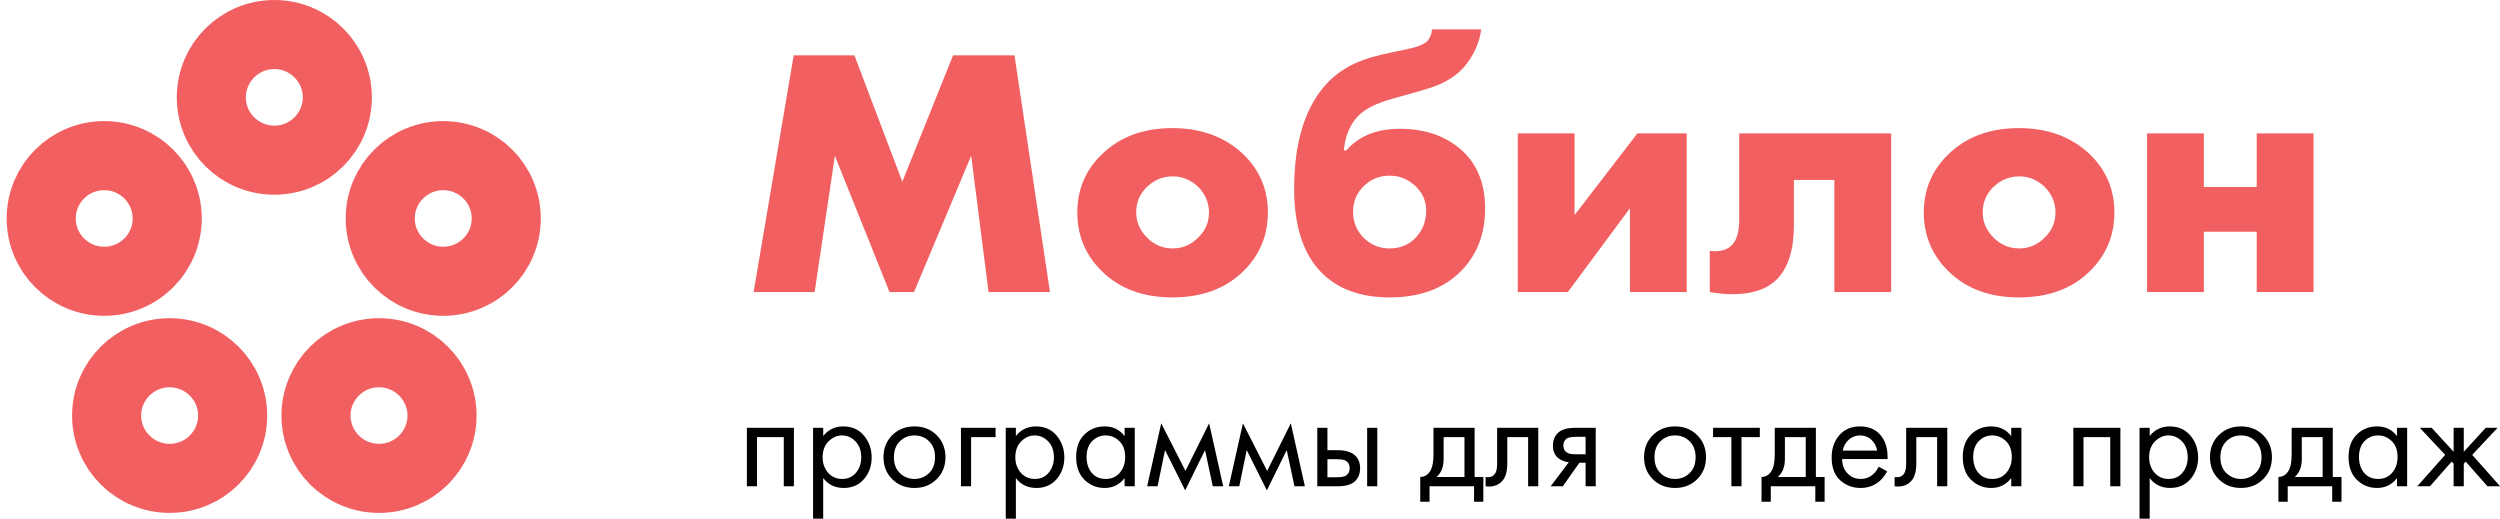
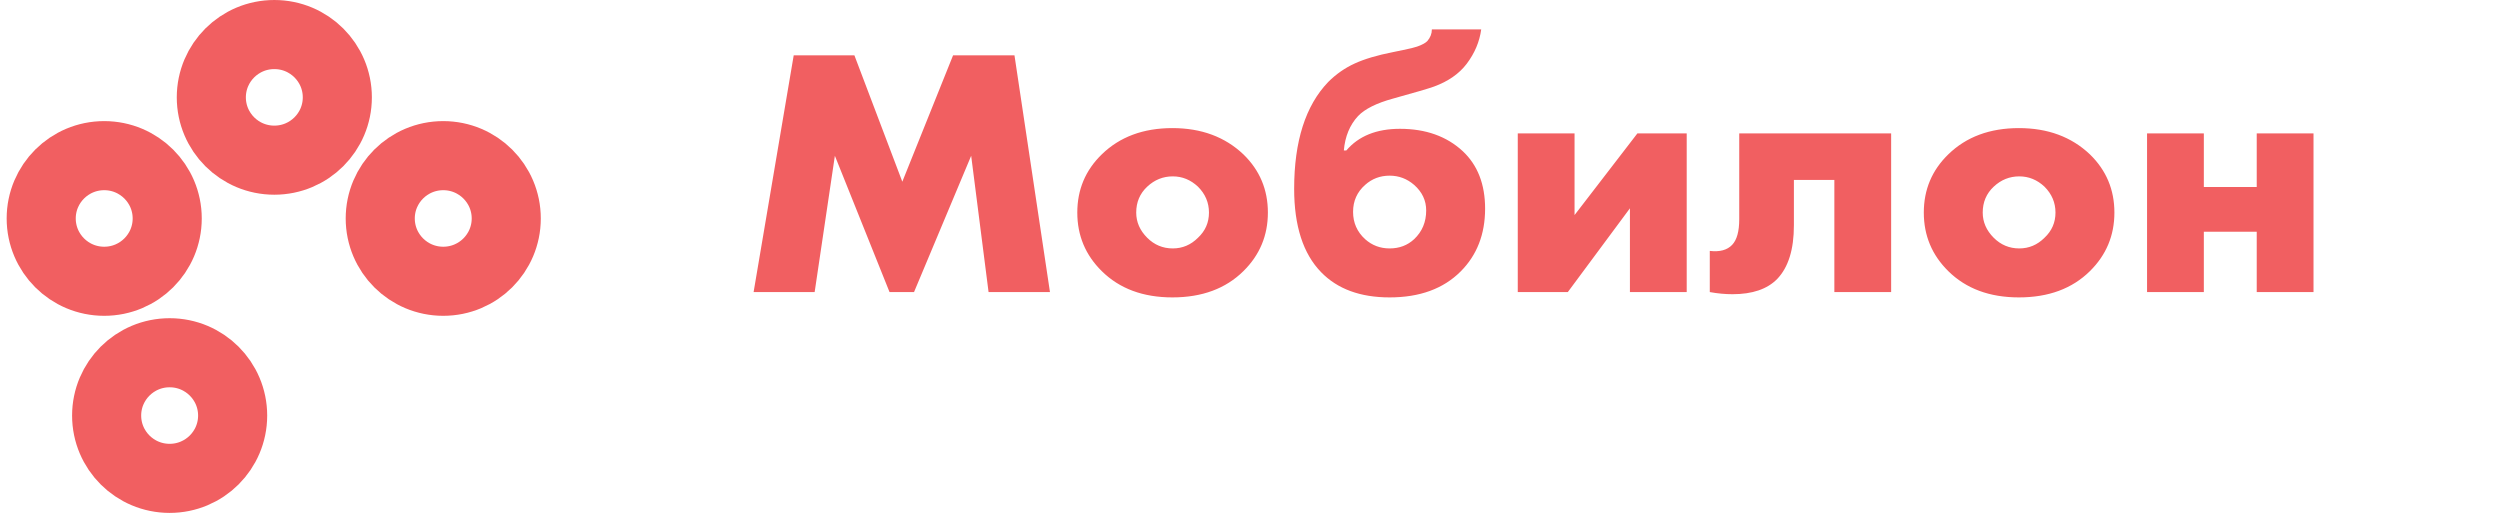
<svg xmlns="http://www.w3.org/2000/svg" width="284px" height="59px" viewBox="0 0 284 59">
  <title>Лого</title>
  <desc>Created with Sketch.</desc>
  <g id="Мобилон.скрипт" stroke="none" stroke-width="1" fill="none" fill-rule="evenodd">
    <g id="Мобилон.скрипт-Copy" transform="translate(-609, -1576)">
      <g id="Лого" transform="translate(609, 1576)">
        <g id="Group" transform="translate(0.756, -0)">
          <path d="M91.788,33.18 L84.853,33.18 L89.409,6.287 L96.304,6.287 L101.747,20.64 L107.513,6.287 L114.488,6.287 L118.52,33.18 L111.545,33.18 L109.569,17.697 L103.077,33.18 L100.295,33.18 L94.086,17.697 L91.788,33.18 Z M132.471,20.036 C131.369,20.036 130.401,20.425 129.568,21.205 C128.734,21.984 128.318,22.966 128.318,24.148 C128.318,25.224 128.734,26.178 129.568,27.011 C130.374,27.817 131.342,28.221 132.471,28.221 C133.573,28.221 134.527,27.817 135.333,27.011 C136.167,26.232 136.583,25.277 136.583,24.148 C136.583,23.019 136.167,22.038 135.333,21.205 C134.5,20.425 133.546,20.036 132.471,20.036 Z M140.494,17.536 C142.349,19.337 143.276,21.541 143.276,24.148 C143.276,26.756 142.349,28.973 140.494,30.801 C138.478,32.79 135.79,33.785 132.43,33.785 C129.097,33.785 126.423,32.79 124.407,30.801 C122.552,28.973 121.625,26.756 121.625,24.148 C121.625,21.541 122.552,19.337 124.407,17.536 C126.45,15.547 129.124,14.552 132.43,14.552 C135.71,14.552 138.398,15.547 140.494,17.536 Z M151.905,17.092 L152.187,17.092 C153.585,15.453 155.614,14.633 158.276,14.633 C161.205,14.633 163.584,15.48 165.412,17.173 C167.106,18.759 167.952,20.936 167.952,23.705 C167.952,26.608 167.025,28.987 165.17,30.841 C163.208,32.804 160.52,33.785 157.106,33.785 C153.773,33.785 151.179,32.831 149.324,30.922 C147.282,28.825 146.26,25.667 146.26,21.447 C146.26,16.044 147.55,11.999 150.131,9.311 C151.018,8.424 152.019,7.725 153.135,7.214 C154.25,6.703 155.695,6.273 157.469,5.924 L158.638,5.682 C160.063,5.413 160.977,5.077 161.38,4.674 C161.73,4.271 161.904,3.827 161.904,3.343 L167.509,3.343 C167.321,4.741 166.77,6.045 165.856,7.254 C164.996,8.383 163.759,9.243 162.146,9.835 C161.555,10.05 159.996,10.507 157.469,11.206 C155.614,11.716 154.297,12.375 153.518,13.181 C152.577,14.203 152.039,15.506 151.905,17.092 Z M157.106,19.955 C156.031,19.955 155.104,20.304 154.324,21.003 C153.41,21.81 152.953,22.831 152.953,24.068 C152.953,25.304 153.41,26.339 154.324,27.172 C155.104,27.871 156.031,28.221 157.106,28.221 C158.208,28.221 159.136,27.871 159.888,27.172 C160.802,26.312 161.259,25.224 161.259,23.906 C161.259,22.777 160.802,21.81 159.888,21.003 C159.082,20.304 158.155,19.955 157.106,19.955 Z M171.662,15.157 L178.113,15.157 L178.113,24.431 L185.25,15.157 L190.854,15.157 L190.854,33.18 L184.403,33.18 L184.403,23.664 L177.347,33.18 L171.662,33.18 L171.662,15.157 Z M214.078,15.157 L214.078,33.18 L207.627,33.18 L207.627,20.439 L203.031,20.439 L203.031,25.6 C203.031,28.342 202.399,30.371 201.136,31.688 C200.007,32.844 198.313,33.422 196.055,33.422 C195.222,33.422 194.362,33.341 193.475,33.18 L193.475,28.503 C194.604,28.637 195.451,28.409 196.015,27.817 C196.553,27.253 196.821,26.285 196.821,24.914 L196.821,15.157 L214.078,15.157 Z M228.634,20.036 C227.532,20.036 226.564,20.425 225.731,21.205 C224.898,21.984 224.481,22.966 224.481,24.148 C224.481,25.224 224.898,26.178 225.731,27.011 C226.537,27.817 227.505,28.221 228.634,28.221 C229.736,28.221 230.69,27.817 231.497,27.011 C232.33,26.232 232.747,25.277 232.747,24.148 C232.747,23.019 232.33,22.038 231.497,21.205 C230.663,20.425 229.709,20.036 228.634,20.036 Z M236.658,17.536 C238.512,19.337 239.44,21.541 239.44,24.148 C239.44,26.756 238.512,28.973 236.658,30.801 C234.642,32.79 231.954,33.785 228.594,33.785 C225.26,33.785 222.586,32.79 220.57,30.801 C218.715,28.973 217.788,26.756 217.788,24.148 C217.788,21.541 218.715,19.337 220.57,17.536 C222.613,15.547 225.287,14.552 228.594,14.552 C231.873,14.552 234.561,15.547 236.658,17.536 Z M243.149,33.18 L243.149,15.157 L249.6,15.157 L249.6,21.245 L255.608,21.245 L255.608,15.157 L262.059,15.157 L262.059,33.18 L255.608,33.18 L255.608,26.326 L249.6,26.326 L249.6,33.18 L243.149,33.18 Z" id="Мобилон" fill="#F15F61" fill-rule="nonzero" />
          <g id="Лого" stroke="#F15F61" stroke-width="7.849">
            <ellipse id="Oval" cx="30.407" cy="11.06" rx="7.157" ry="7.135" />
            <ellipse id="Oval-Copy-23" cx="49.597" cy="24.817" rx="7.157" ry="7.135" />
-             <ellipse id="Oval-Copy-25" cx="42.3" cy="47.207" rx="7.157" ry="7.135" />
            <ellipse id="Oval-Copy-26" cx="18.515" cy="47.207" rx="7.157" ry="7.135" />
            <ellipse id="Oval-Copy-24" cx="11.082" cy="24.817" rx="7.157" ry="7.135" />
          </g>
-           <path d="M84.088,48.6 L89.432,48.6 L89.432,55.24 L88.28,55.24 L88.28,49.656 L85.24,49.656 L85.24,55.24 L84.088,55.24 L84.088,48.6 Z M92.76,54.312 L92.76,58.92 L91.608,58.92 L91.608,48.6 L92.76,48.6 L92.76,49.528 C93.347,48.803 94.104,48.44 95.032,48.44 C96.024,48.44 96.811,48.789 97.392,49.488 C97.973,50.187 98.264,51.011 98.264,51.96 C98.264,52.92 97.976,53.739 97.4,54.416 C96.824,55.093 96.051,55.432 95.08,55.432 C94.109,55.432 93.336,55.059 92.76,54.312 Z M94.92,54.408 C95.571,54.408 96.093,54.171 96.488,53.696 C96.883,53.221 97.08,52.643 97.08,51.96 C97.08,51.192 96.861,50.584 96.424,50.136 C95.987,49.688 95.48,49.464 94.904,49.464 C94.328,49.464 93.816,49.688 93.368,50.136 C92.92,50.584 92.696,51.187 92.696,51.944 C92.696,52.637 92.901,53.221 93.312,53.696 C93.723,54.171 94.259,54.408 94.92,54.408 Z M105.64,54.44 C104.979,55.101 104.141,55.432 103.128,55.432 C102.115,55.432 101.275,55.101 100.608,54.44 C99.941,53.779 99.608,52.947 99.608,51.944 C99.608,50.931 99.941,50.093 100.608,49.432 C101.275,48.771 102.115,48.44 103.128,48.44 C104.141,48.44 104.981,48.771 105.648,49.432 C106.315,50.093 106.648,50.931 106.648,51.944 C106.648,52.947 106.312,53.779 105.64,54.44 Z M104.776,50.12 C104.328,49.683 103.779,49.464 103.128,49.464 C102.477,49.464 101.925,49.685 101.472,50.128 C101.019,50.571 100.792,51.176 100.792,51.944 C100.792,52.712 101.021,53.315 101.48,53.752 C101.939,54.189 102.488,54.408 103.128,54.408 C103.768,54.408 104.317,54.189 104.776,53.752 C105.235,53.315 105.464,52.712 105.464,51.944 C105.464,51.165 105.235,50.557 104.776,50.12 Z M108.408,55.24 L108.408,48.6 L112.344,48.6 L112.344,49.656 L109.56,49.656 L109.56,55.24 L108.408,55.24 Z M114.648,54.312 L114.648,58.92 L113.496,58.92 L113.496,48.6 L114.648,48.6 L114.648,49.528 C115.235,48.803 115.992,48.44 116.92,48.44 C117.912,48.44 118.699,48.789 119.28,49.488 C119.861,50.187 120.152,51.011 120.152,51.96 C120.152,52.92 119.864,53.739 119.288,54.416 C118.712,55.093 117.939,55.432 116.968,55.432 C115.997,55.432 115.224,55.059 114.648,54.312 Z M116.808,54.408 C117.459,54.408 117.981,54.171 118.376,53.696 C118.771,53.221 118.968,52.643 118.968,51.96 C118.968,51.192 118.749,50.584 118.312,50.136 C117.875,49.688 117.368,49.464 116.792,49.464 C116.216,49.464 115.704,49.688 115.256,50.136 C114.808,50.584 114.584,51.187 114.584,51.944 C114.584,52.637 114.789,53.221 115.2,53.696 C115.611,54.171 116.147,54.408 116.808,54.408 Z M127,49.544 L127,48.6 L128.152,48.6 L128.152,55.24 L127,55.24 L127,54.312 C126.424,55.059 125.667,55.432 124.728,55.432 C123.832,55.432 123.069,55.123 122.44,54.504 C121.811,53.885 121.496,53.021 121.496,51.912 C121.496,50.824 121.808,49.973 122.432,49.36 C123.056,48.747 123.821,48.44 124.728,48.44 C125.688,48.44 126.445,48.808 127,49.544 Z M124.856,49.464 C124.248,49.464 123.733,49.68 123.312,50.112 C122.891,50.544 122.68,51.144 122.68,51.912 C122.68,52.648 122.875,53.248 123.264,53.712 C123.653,54.176 124.184,54.408 124.856,54.408 C125.528,54.408 126.064,54.168 126.464,53.688 C126.864,53.208 127.064,52.621 127.064,51.928 C127.064,51.139 126.84,50.531 126.392,50.104 C125.944,49.677 125.432,49.464 124.856,49.464 Z M129.56,55.24 L131.16,48.088 L133.912,53.496 L136.6,48.088 L138.2,55.24 L137.016,55.24 L136.136,51.128 L133.88,55.704 L131.592,51.128 L130.744,55.24 L129.56,55.24 Z M138.84,55.24 L140.44,48.088 L143.192,53.496 L145.88,48.088 L147.48,55.24 L146.296,55.24 L145.416,51.128 L143.16,55.704 L140.872,51.128 L140.024,55.24 L138.84,55.24 Z M148.888,55.24 L148.888,48.6 L150.04,48.6 L150.04,51.144 L151.224,51.144 C152.141,51.144 152.813,51.363 153.24,51.8 C153.581,52.141 153.752,52.605 153.752,53.192 C153.752,53.811 153.555,54.307 153.16,54.68 C152.765,55.053 152.115,55.24 151.208,55.24 L148.888,55.24 Z M150.04,54.216 L151.112,54.216 C151.592,54.216 151.933,54.157 152.136,54.04 C152.424,53.848 152.568,53.565 152.568,53.192 C152.568,52.808 152.429,52.531 152.152,52.36 C151.96,52.232 151.619,52.168 151.128,52.168 L150.04,52.168 L150.04,54.216 Z M154.552,55.24 L154.552,48.6 L155.704,48.6 L155.704,55.24 L154.552,55.24 Z M162.088,48.6 L166.76,48.6 L166.76,54.184 L167.752,54.184 L167.752,57 L166.696,57 L166.696,55.24 L161.64,55.24 L161.64,57 L160.584,57 L160.584,54.184 C161.139,54.173 161.549,53.885 161.816,53.32 C161.997,52.947 162.088,52.36 162.088,51.56 L162.088,48.6 Z M165.608,54.184 L165.608,49.656 L163.24,49.656 L163.24,52.152 C163.24,53.037 162.973,53.715 162.44,54.184 L165.608,54.184 Z M173.992,48.6 L173.992,55.24 L172.84,55.24 L172.84,49.656 L170.472,49.656 L170.472,52.648 C170.472,53.512 170.301,54.152 169.96,54.568 C169.576,55.037 169.043,55.272 168.36,55.272 C168.275,55.272 168.157,55.261 168.008,55.24 L168.008,54.184 C168.115,54.205 168.2,54.216 168.264,54.216 C168.637,54.216 168.915,54.072 169.096,53.784 C169.245,53.549 169.32,53.171 169.32,52.648 L169.32,48.6 L173.992,48.6 Z M175.4,55.24 L177.464,52.504 C177.4,52.504 177.312,52.493 177.2,52.472 C177.088,52.451 176.925,52.397 176.712,52.312 C176.499,52.227 176.323,52.115 176.184,51.976 C175.832,51.645 175.656,51.203 175.656,50.648 C175.656,50.019 175.853,49.523 176.248,49.16 C176.643,48.787 177.293,48.6 178.2,48.6 L180.52,48.6 L180.52,55.24 L179.368,55.24 L179.368,52.568 L178.664,52.568 L176.776,55.24 L175.4,55.24 Z M179.368,51.608 L179.368,49.624 L178.296,49.624 C177.795,49.624 177.448,49.683 177.256,49.8 C176.979,49.981 176.84,50.253 176.84,50.616 C176.84,50.979 176.979,51.245 177.256,51.416 C177.459,51.544 177.8,51.608 178.28,51.608 L179.368,51.608 Z M192.04,54.44 C191.379,55.101 190.541,55.432 189.528,55.432 C188.515,55.432 187.675,55.101 187.008,54.44 C186.341,53.779 186.008,52.947 186.008,51.944 C186.008,50.931 186.341,50.093 187.008,49.432 C187.675,48.771 188.515,48.44 189.528,48.44 C190.541,48.44 191.381,48.771 192.048,49.432 C192.715,50.093 193.048,50.931 193.048,51.944 C193.048,52.947 192.712,53.779 192.04,54.44 Z M191.176,50.12 C190.728,49.683 190.179,49.464 189.528,49.464 C188.877,49.464 188.325,49.685 187.872,50.128 C187.419,50.571 187.192,51.176 187.192,51.944 C187.192,52.712 187.421,53.315 187.88,53.752 C188.339,54.189 188.888,54.408 189.528,54.408 C190.168,54.408 190.717,54.189 191.176,53.752 C191.635,53.315 191.864,52.712 191.864,51.944 C191.864,51.165 191.635,50.557 191.176,50.12 Z M199.16,49.656 L197.08,49.656 L197.08,55.24 L195.928,55.24 L195.928,49.656 L193.848,49.656 L193.848,48.6 L199.16,48.6 L199.16,49.656 Z M200.856,48.6 L205.528,48.6 L205.528,54.184 L206.52,54.184 L206.52,57 L205.464,57 L205.464,55.24 L200.408,55.24 L200.408,57 L199.352,57 L199.352,54.184 C199.907,54.173 200.317,53.885 200.584,53.32 C200.765,52.947 200.856,52.36 200.856,51.56 L200.856,48.6 Z M204.376,54.184 L204.376,49.656 L202.008,49.656 L202.008,52.152 C202.008,53.037 201.741,53.715 201.208,54.184 L204.376,54.184 Z M212.664,53.016 L213.624,53.544 C213.4,53.971 213.128,54.328 212.808,54.616 C212.2,55.16 211.464,55.432 210.6,55.432 C209.704,55.432 208.933,55.141 208.288,54.56 C207.643,53.979 207.32,53.112 207.32,51.96 C207.32,50.947 207.611,50.107 208.192,49.44 C208.773,48.773 209.555,48.44 210.536,48.44 C211.645,48.44 212.483,48.845 213.048,49.656 C213.496,50.296 213.704,51.128 213.672,52.152 L208.504,52.152 C208.515,52.824 208.723,53.368 209.128,53.784 C209.533,54.2 210.029,54.408 210.616,54.408 C211.139,54.408 211.592,54.248 211.976,53.928 C212.275,53.672 212.504,53.368 212.664,53.016 Z M208.584,51.192 L212.488,51.192 C212.392,50.669 212.165,50.251 211.808,49.936 C211.451,49.621 211.027,49.464 210.536,49.464 C210.056,49.464 209.632,49.627 209.264,49.952 C208.896,50.277 208.669,50.691 208.584,51.192 Z M220.456,48.6 L220.456,55.24 L219.304,55.24 L219.304,49.656 L216.936,49.656 L216.936,52.648 C216.936,53.512 216.765,54.152 216.424,54.568 C216.04,55.037 215.507,55.272 214.824,55.272 C214.739,55.272 214.621,55.261 214.472,55.24 L214.472,54.184 C214.579,54.205 214.664,54.216 214.728,54.216 C215.101,54.216 215.379,54.072 215.56,53.784 C215.709,53.549 215.784,53.171 215.784,52.648 L215.784,48.6 L220.456,48.6 Z M227.72,49.544 L227.72,48.6 L228.872,48.6 L228.872,55.24 L227.72,55.24 L227.72,54.312 C227.144,55.059 226.387,55.432 225.448,55.432 C224.552,55.432 223.789,55.123 223.16,54.504 C222.531,53.885 222.216,53.021 222.216,51.912 C222.216,50.824 222.528,49.973 223.152,49.36 C223.776,48.747 224.541,48.44 225.448,48.44 C226.408,48.44 227.165,48.808 227.72,49.544 Z M225.576,49.464 C224.968,49.464 224.453,49.68 224.032,50.112 C223.611,50.544 223.4,51.144 223.4,51.912 C223.4,52.648 223.595,53.248 223.984,53.712 C224.373,54.176 224.904,54.408 225.576,54.408 C226.248,54.408 226.784,54.168 227.184,53.688 C227.584,53.208 227.784,52.621 227.784,51.928 C227.784,51.139 227.56,50.531 227.112,50.104 C226.664,49.677 226.152,49.464 225.576,49.464 Z M234.776,48.6 L240.12,48.6 L240.12,55.24 L238.968,55.24 L238.968,49.656 L235.928,49.656 L235.928,55.24 L234.776,55.24 L234.776,48.6 Z M243.448,54.312 L243.448,58.92 L242.296,58.92 L242.296,48.6 L243.448,48.6 L243.448,49.528 C244.035,48.803 244.792,48.44 245.72,48.44 C246.712,48.44 247.499,48.789 248.08,49.488 C248.661,50.187 248.952,51.011 248.952,51.96 C248.952,52.92 248.664,53.739 248.088,54.416 C247.512,55.093 246.739,55.432 245.768,55.432 C244.797,55.432 244.024,55.059 243.448,54.312 Z M245.608,54.408 C246.259,54.408 246.781,54.171 247.176,53.696 C247.571,53.221 247.768,52.643 247.768,51.96 C247.768,51.192 247.549,50.584 247.112,50.136 C246.675,49.688 246.168,49.464 245.592,49.464 C245.016,49.464 244.504,49.688 244.056,50.136 C243.608,50.584 243.384,51.187 243.384,51.944 C243.384,52.637 243.589,53.221 244,53.696 C244.411,54.171 244.947,54.408 245.608,54.408 Z M256.328,54.44 C255.667,55.101 254.829,55.432 253.816,55.432 C252.803,55.432 251.963,55.101 251.296,54.44 C250.629,53.779 250.296,52.947 250.296,51.944 C250.296,50.931 250.629,50.093 251.296,49.432 C251.963,48.771 252.803,48.44 253.816,48.44 C254.829,48.44 255.669,48.771 256.336,49.432 C257.003,50.093 257.336,50.931 257.336,51.944 C257.336,52.947 257,53.779 256.328,54.44 Z M255.464,50.12 C255.016,49.683 254.467,49.464 253.816,49.464 C253.165,49.464 252.613,49.685 252.16,50.128 C251.707,50.571 251.48,51.176 251.48,51.944 C251.48,52.712 251.709,53.315 252.168,53.752 C252.627,54.189 253.176,54.408 253.816,54.408 C254.456,54.408 255.005,54.189 255.464,53.752 C255.923,53.315 256.152,52.712 256.152,51.944 C256.152,51.165 255.923,50.557 255.464,50.12 Z M259.576,48.6 L264.248,48.6 L264.248,54.184 L265.24,54.184 L265.24,57 L264.184,57 L264.184,55.24 L259.128,55.24 L259.128,57 L258.072,57 L258.072,54.184 C258.627,54.173 259.037,53.885 259.304,53.32 C259.485,52.947 259.576,52.36 259.576,51.56 L259.576,48.6 Z M263.096,54.184 L263.096,49.656 L260.728,49.656 L260.728,52.152 C260.728,53.037 260.461,53.715 259.928,54.184 L263.096,54.184 Z M271.544,49.544 L271.544,48.6 L272.696,48.6 L272.696,55.24 L271.544,55.24 L271.544,54.312 C270.968,55.059 270.211,55.432 269.272,55.432 C268.376,55.432 267.613,55.123 266.984,54.504 C266.355,53.885 266.04,53.021 266.04,51.912 C266.04,50.824 266.352,49.973 266.976,49.36 C267.6,48.747 268.365,48.44 269.272,48.44 C270.232,48.44 270.989,48.808 271.544,49.544 Z M269.4,49.464 C268.792,49.464 268.277,49.68 267.856,50.112 C267.435,50.544 267.224,51.144 267.224,51.912 C267.224,52.648 267.419,53.248 267.808,53.712 C268.197,54.176 268.728,54.408 269.4,54.408 C270.072,54.408 270.608,54.168 271.008,53.688 C271.408,53.208 271.608,52.621 271.608,51.928 C271.608,51.139 271.384,50.531 270.936,50.104 C270.488,49.677 269.976,49.464 269.4,49.464 Z M277.976,48.6 L279.128,48.6 L279.128,51.32 L281.624,48.6 L282.968,48.6 L280.088,51.672 L283.256,55.24 L281.816,55.24 L279.352,52.44 L279.128,52.664 L279.128,55.24 L277.976,55.24 L277.976,52.664 L277.752,52.44 L275.288,55.24 L273.848,55.24 L277.016,51.672 L274.136,48.6 L275.48,48.6 L277.976,51.32 L277.976,48.6 Z" id="программыдляотделапродаж" fill="#000000" fill-rule="nonzero" />
        </g>
      </g>
    </g>
  </g>
</svg>